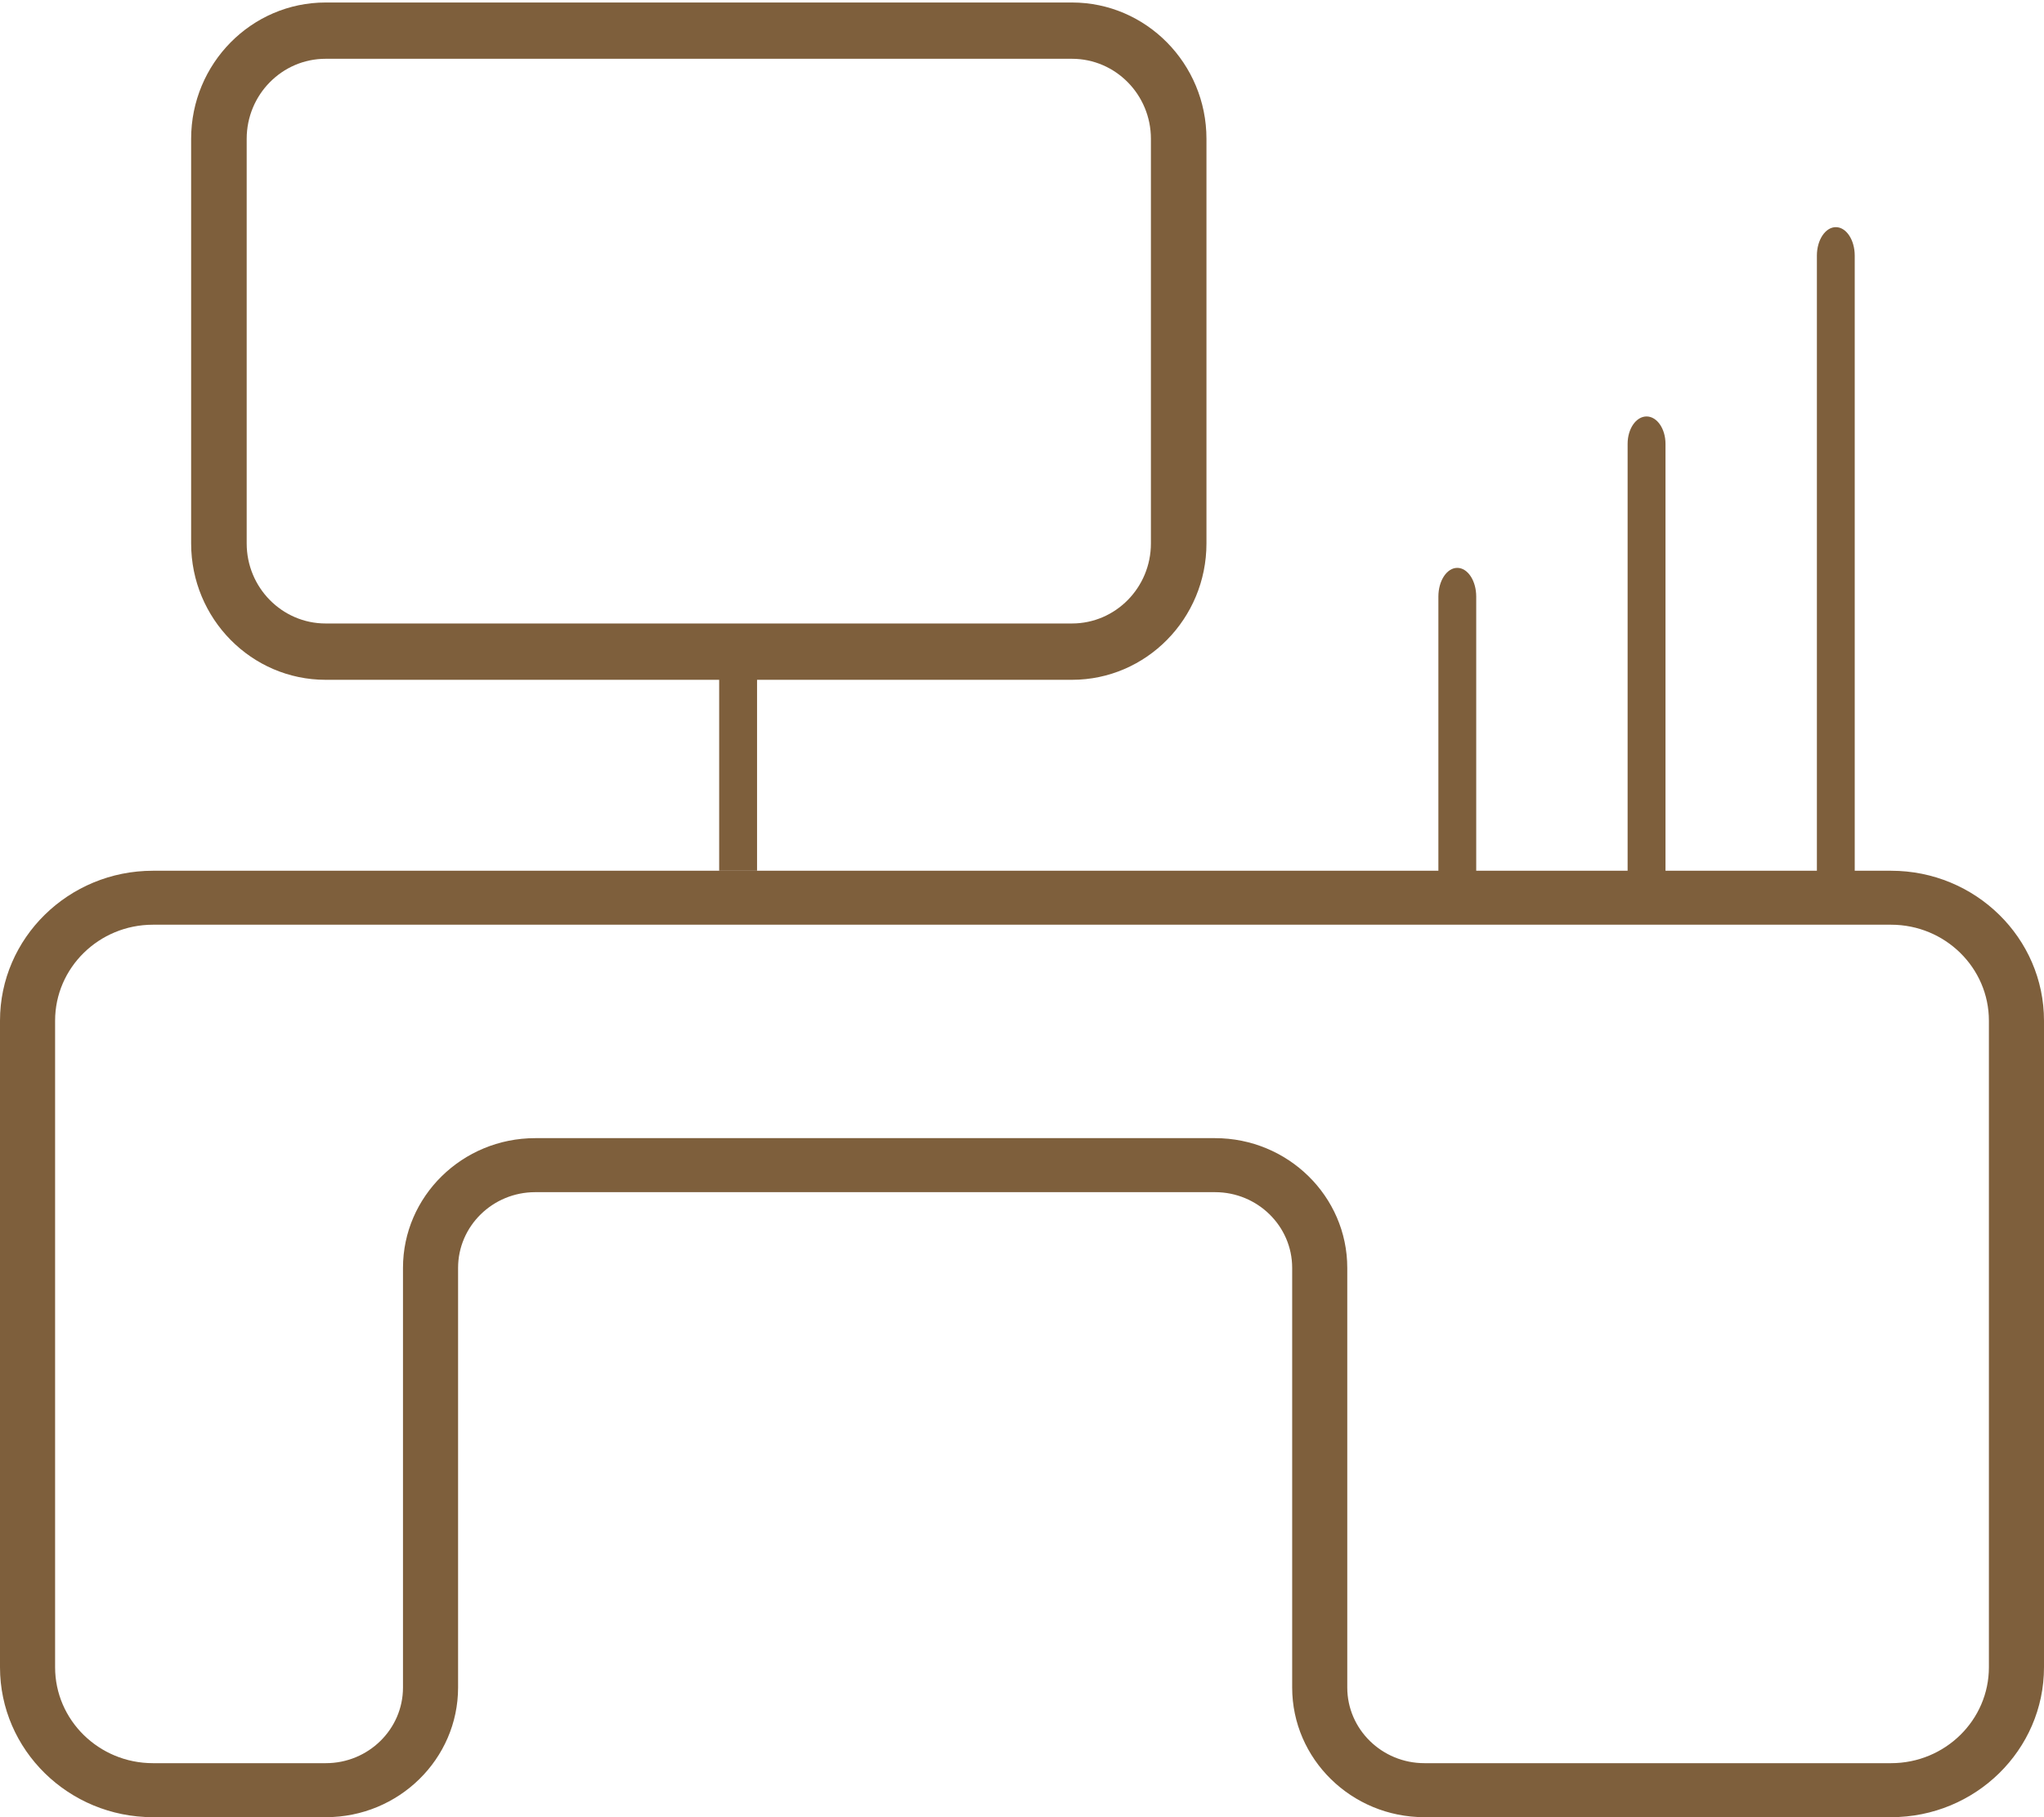
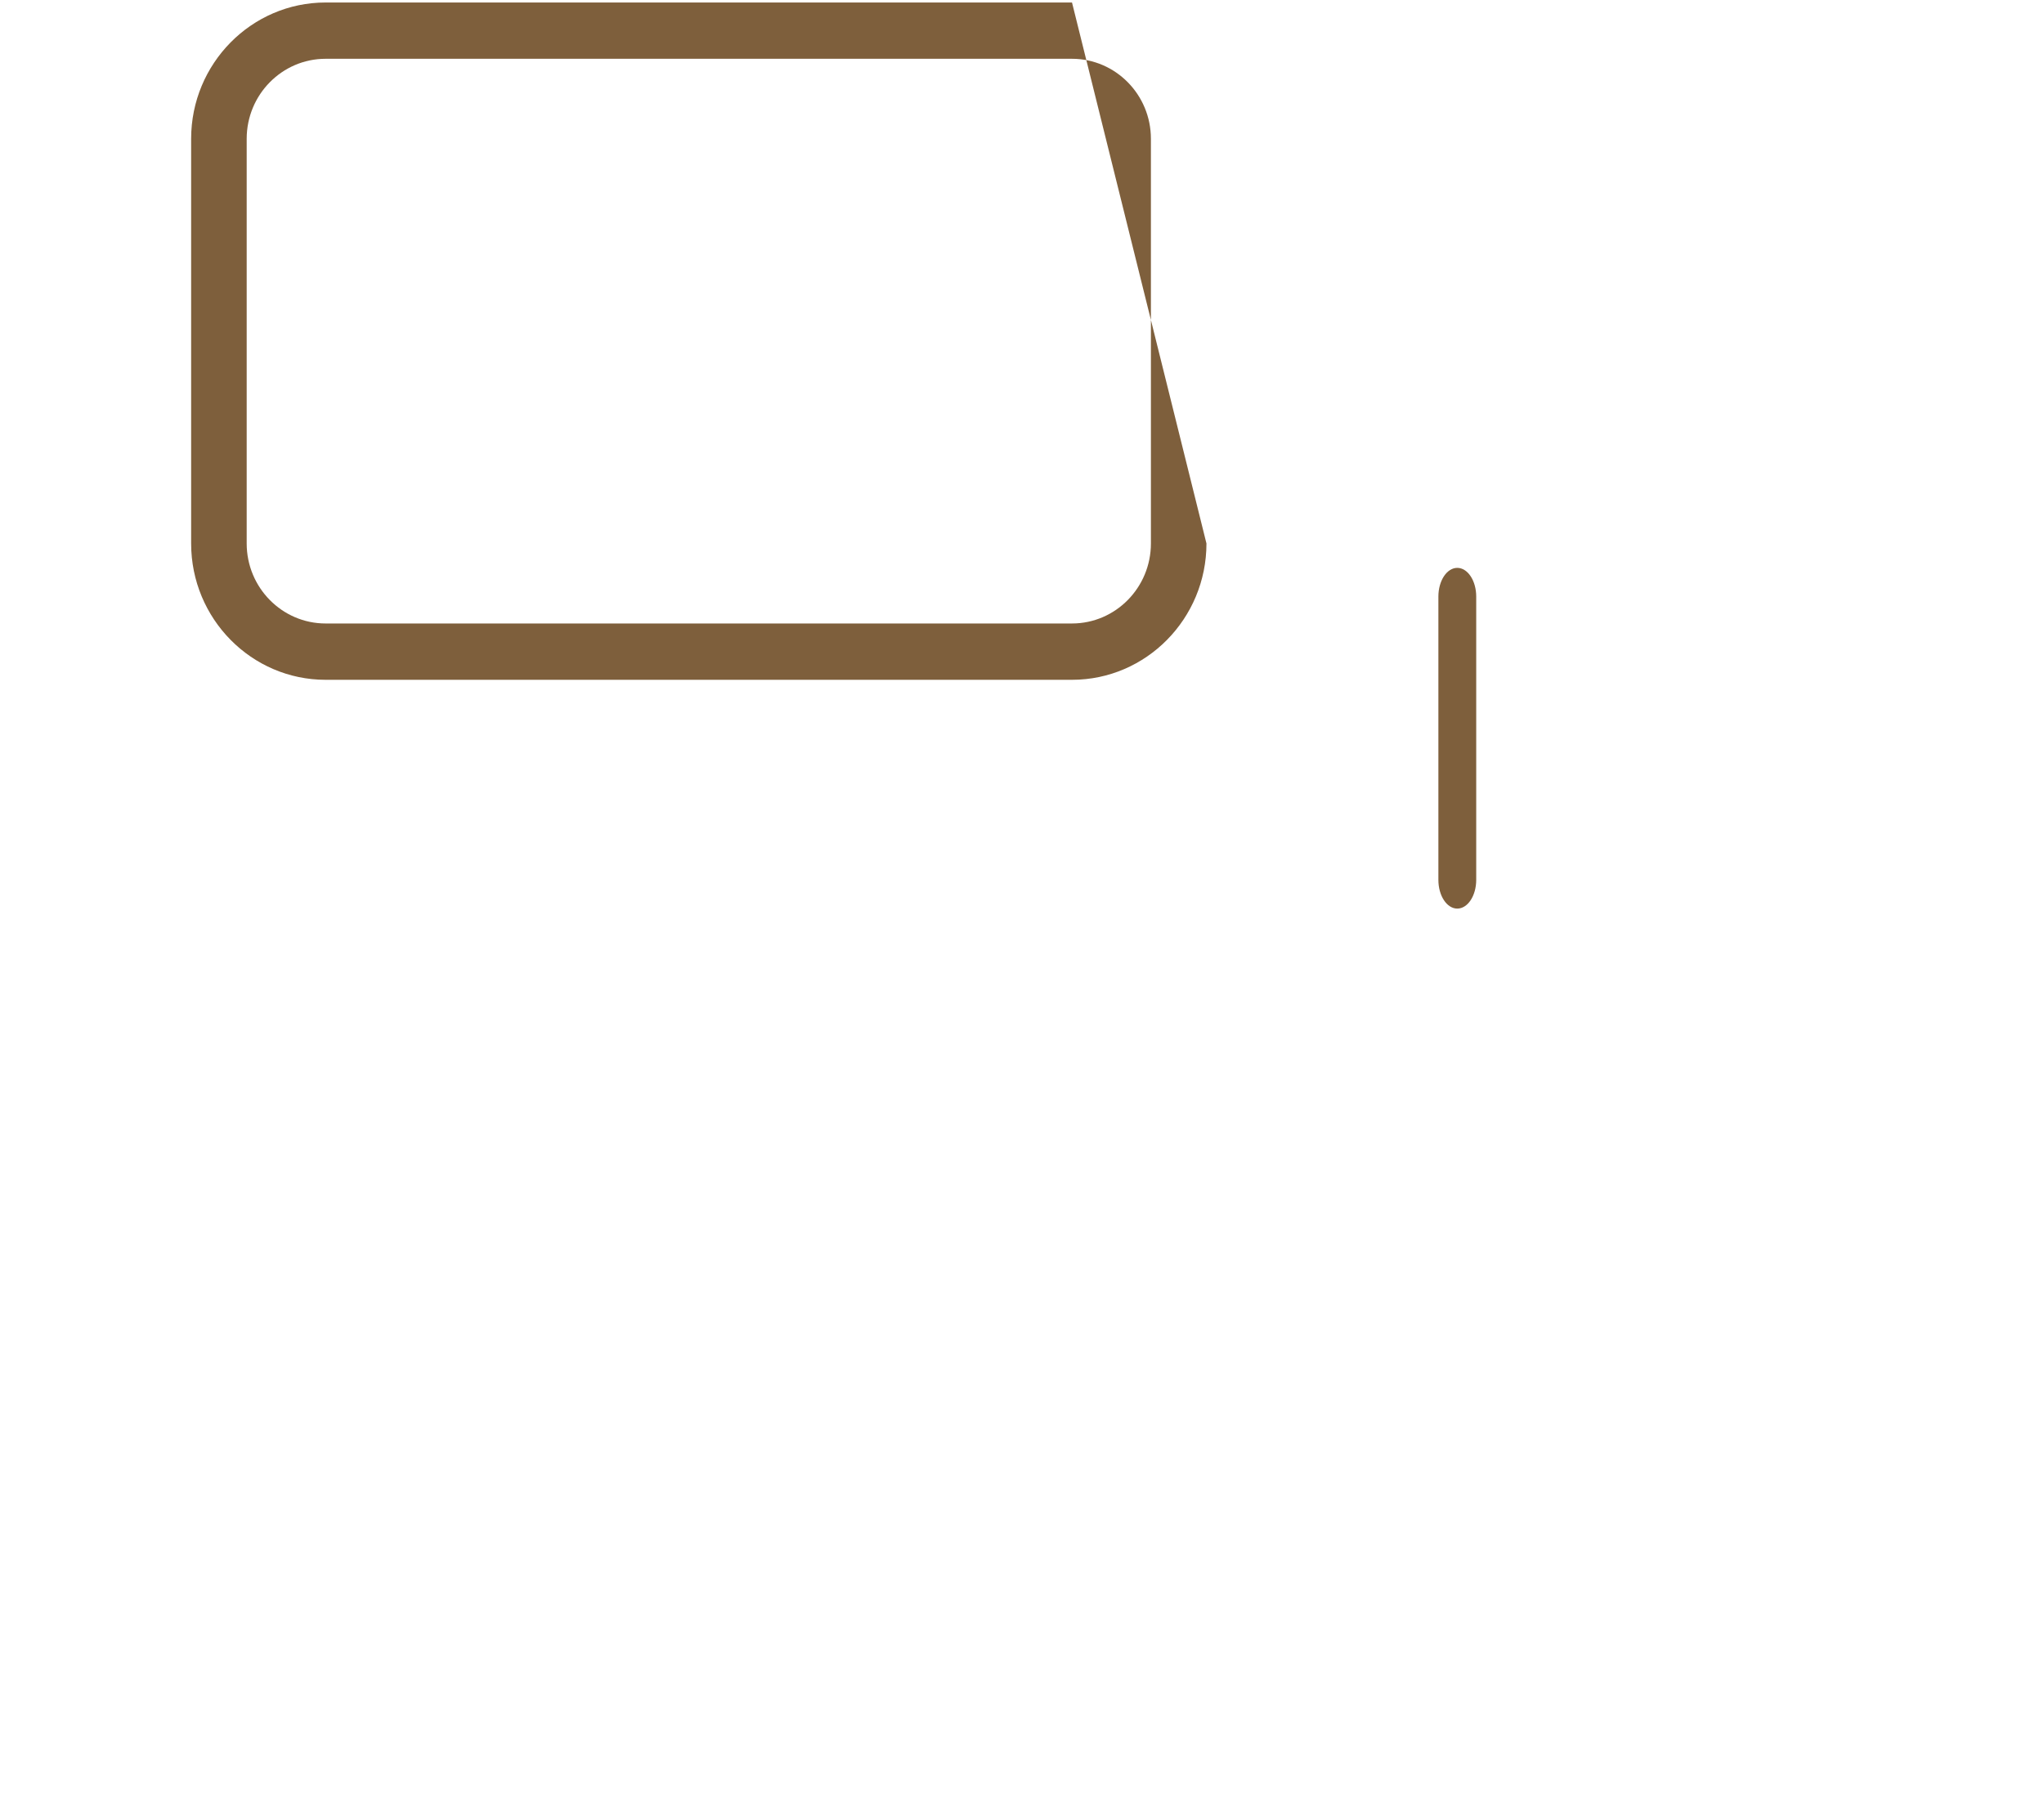
<svg xmlns="http://www.w3.org/2000/svg" xmlns:xlink="http://www.w3.org/1999/xlink" width="45px" height="40px" viewBox="0 0 45 40" version="1.1">
  <title>办公 copy</title>
  <desc>Created with Sketch.</desc>
  <defs>
-     <polygon id="path-1" points="0 40 45 40 45 0 0 0" />
-   </defs>
+     </defs>
  <g id="Page-1" stroke="none" stroke-width="1" fill="none" fill-rule="evenodd">
    <g id="十九大系统-14" transform="translate(-462, -3391)">
      <g id="办公-copy" transform="translate(462, 3391)">
-         <path d="M11.783,25.053 L26.75,25.053 C28.355,25.053 29.661,26.334 29.661,27.908 L29.661,37.146 C29.661,38.064 30.423,38.811 31.359,38.811 L41.634,38.811 C42.822,38.811 43.787,37.864 43.787,36.7 L43.787,22.467 C43.787,21.303 42.822,20.355 41.634,20.355 L3.366,20.355 C2.179,20.355 1.213,21.303 1.213,22.467 L1.213,36.7 C1.213,37.864 2.179,38.811 3.366,38.811 L7.174,38.811 C8.11,38.811 8.872,38.064 8.872,37.146 L8.872,27.908 C8.872,26.334 10.178,25.053 11.783,25.053 Z M41.634,40 L31.359,40 C29.754,40 28.448,38.72 28.448,37.146 L28.448,27.908 C28.448,26.989 27.686,26.242 26.75,26.242 L11.783,26.242 C10.847,26.242 10.085,26.989 10.085,27.908 L10.085,37.146 C10.085,38.72 8.779,40 7.174,40 L3.366,40 C1.51,40 0,38.52 0,36.7 L0,22.467 C0,20.647 1.51,19.167 3.366,19.167 L41.634,19.167 C43.49,19.167 45,20.647 45,22.467 L45,36.7 C45,38.52 43.49,40 41.634,40 Z" id="Fill-1" fill="#7E5F3C" />
        <g id="Group-5" transform="translate(4.167, 0)" fill="#7E5F3C">
-           <path d="M3.001,1.294 C2.043,1.294 1.264,2.084 1.264,3.055 L1.264,11.963 C1.264,12.934 2.043,13.724 3.001,13.724 L19.434,13.724 C20.392,13.724 21.171,12.934 21.171,11.963 L21.171,3.055 C21.171,2.084 20.392,1.294 19.434,1.294 L3.001,1.294 Z M19.434,14.964 L3.001,14.964 C1.369,14.964 0.041,13.618 0.041,11.963 L0.041,3.055 C0.041,1.401 1.369,0.055 3.001,0.055 L19.434,0.055 C21.066,0.055 22.394,1.401 22.394,3.055 L22.394,11.963 C22.394,13.618 21.066,14.964 19.434,14.964 L19.434,14.964 Z" id="Fill-3" />
+           <path d="M3.001,1.294 C2.043,1.294 1.264,2.084 1.264,3.055 L1.264,11.963 C1.264,12.934 2.043,13.724 3.001,13.724 L19.434,13.724 C20.392,13.724 21.171,12.934 21.171,11.963 L21.171,3.055 C21.171,2.084 20.392,1.294 19.434,1.294 L3.001,1.294 Z M19.434,14.964 L3.001,14.964 C1.369,14.964 0.041,13.618 0.041,11.963 L0.041,3.055 C0.041,1.401 1.369,0.055 3.001,0.055 L19.434,0.055 L22.394,11.963 C22.394,13.618 21.066,14.964 19.434,14.964 L19.434,14.964 Z" id="Fill-3" />
        </g>
        <path d="M32.083,20 C31.853,20 31.667,19.717 31.667,19.368 L31.667,13.132 C31.667,12.783 31.853,12.5 32.083,12.5 C32.313,12.5 32.5,12.783 32.5,13.132 L32.5,19.368 C32.5,19.717 32.313,20 32.083,20" id="Fill-6" fill="#7E5F3C" />
        <mask id="mask-2" fill="white">
          <use xlink:href="#path-1" />
        </mask>
        <g id="Clip-9" />
-         <polygon id="Fill-8" fill="#7E5F3C" mask="url(#mask-2)" points="15.833 19.167 16.667 19.167 16.667 14.167 15.833 14.167" />
-         <path d="M36.25,20 C36.02,20 35.833,19.73 35.833,19.397 L35.833,9.77 C35.833,9.437 36.02,9.167 36.25,9.167 C36.48,9.167 36.667,9.437 36.667,9.77 L36.667,19.397 C36.667,19.73 36.48,20 36.25,20" id="Fill-10" fill="#7E5F3C" mask="url(#mask-2)" />
        <path d="M40.417,20 C40.187,20 40,19.719 40,19.374 L40,5.626 C40,5.281 40.187,5 40.417,5 C40.647,5 40.833,5.281 40.833,5.626 L40.833,19.374 C40.833,19.719 40.647,20 40.417,20" id="Fill-11" fill="#7E5F3C" mask="url(#mask-2)" />
      </g>
    </g>
  </g>
</svg>